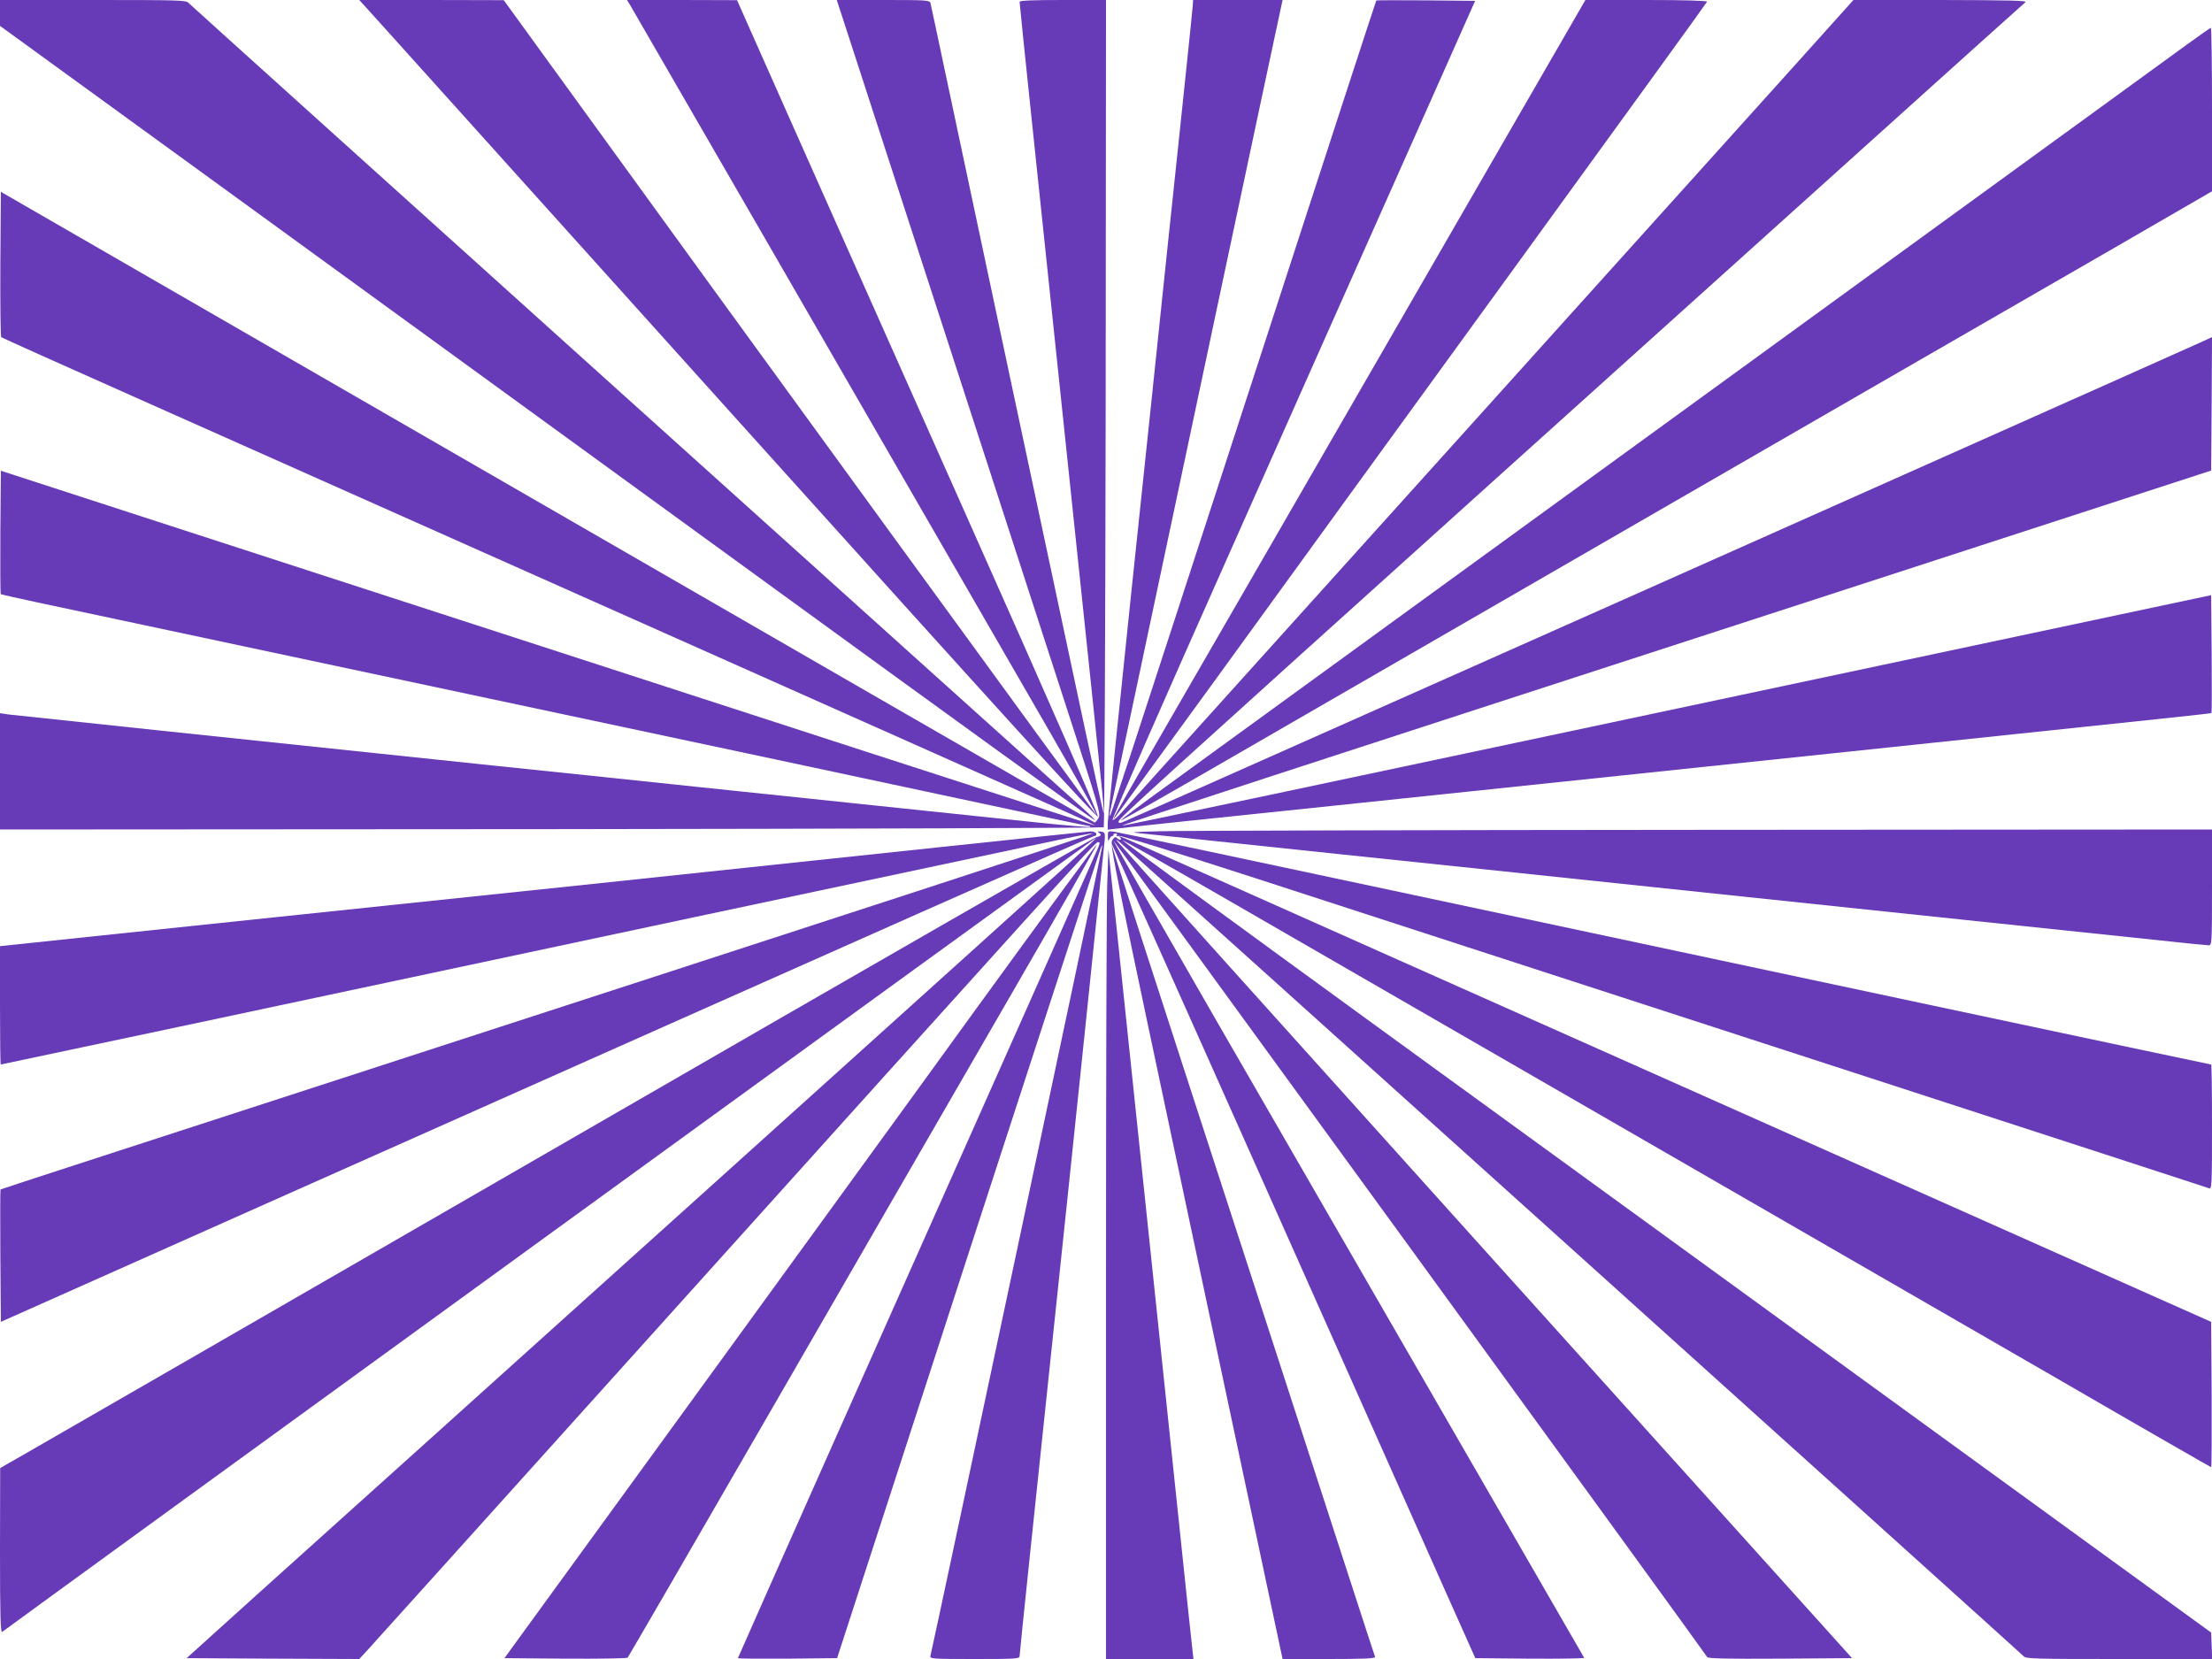
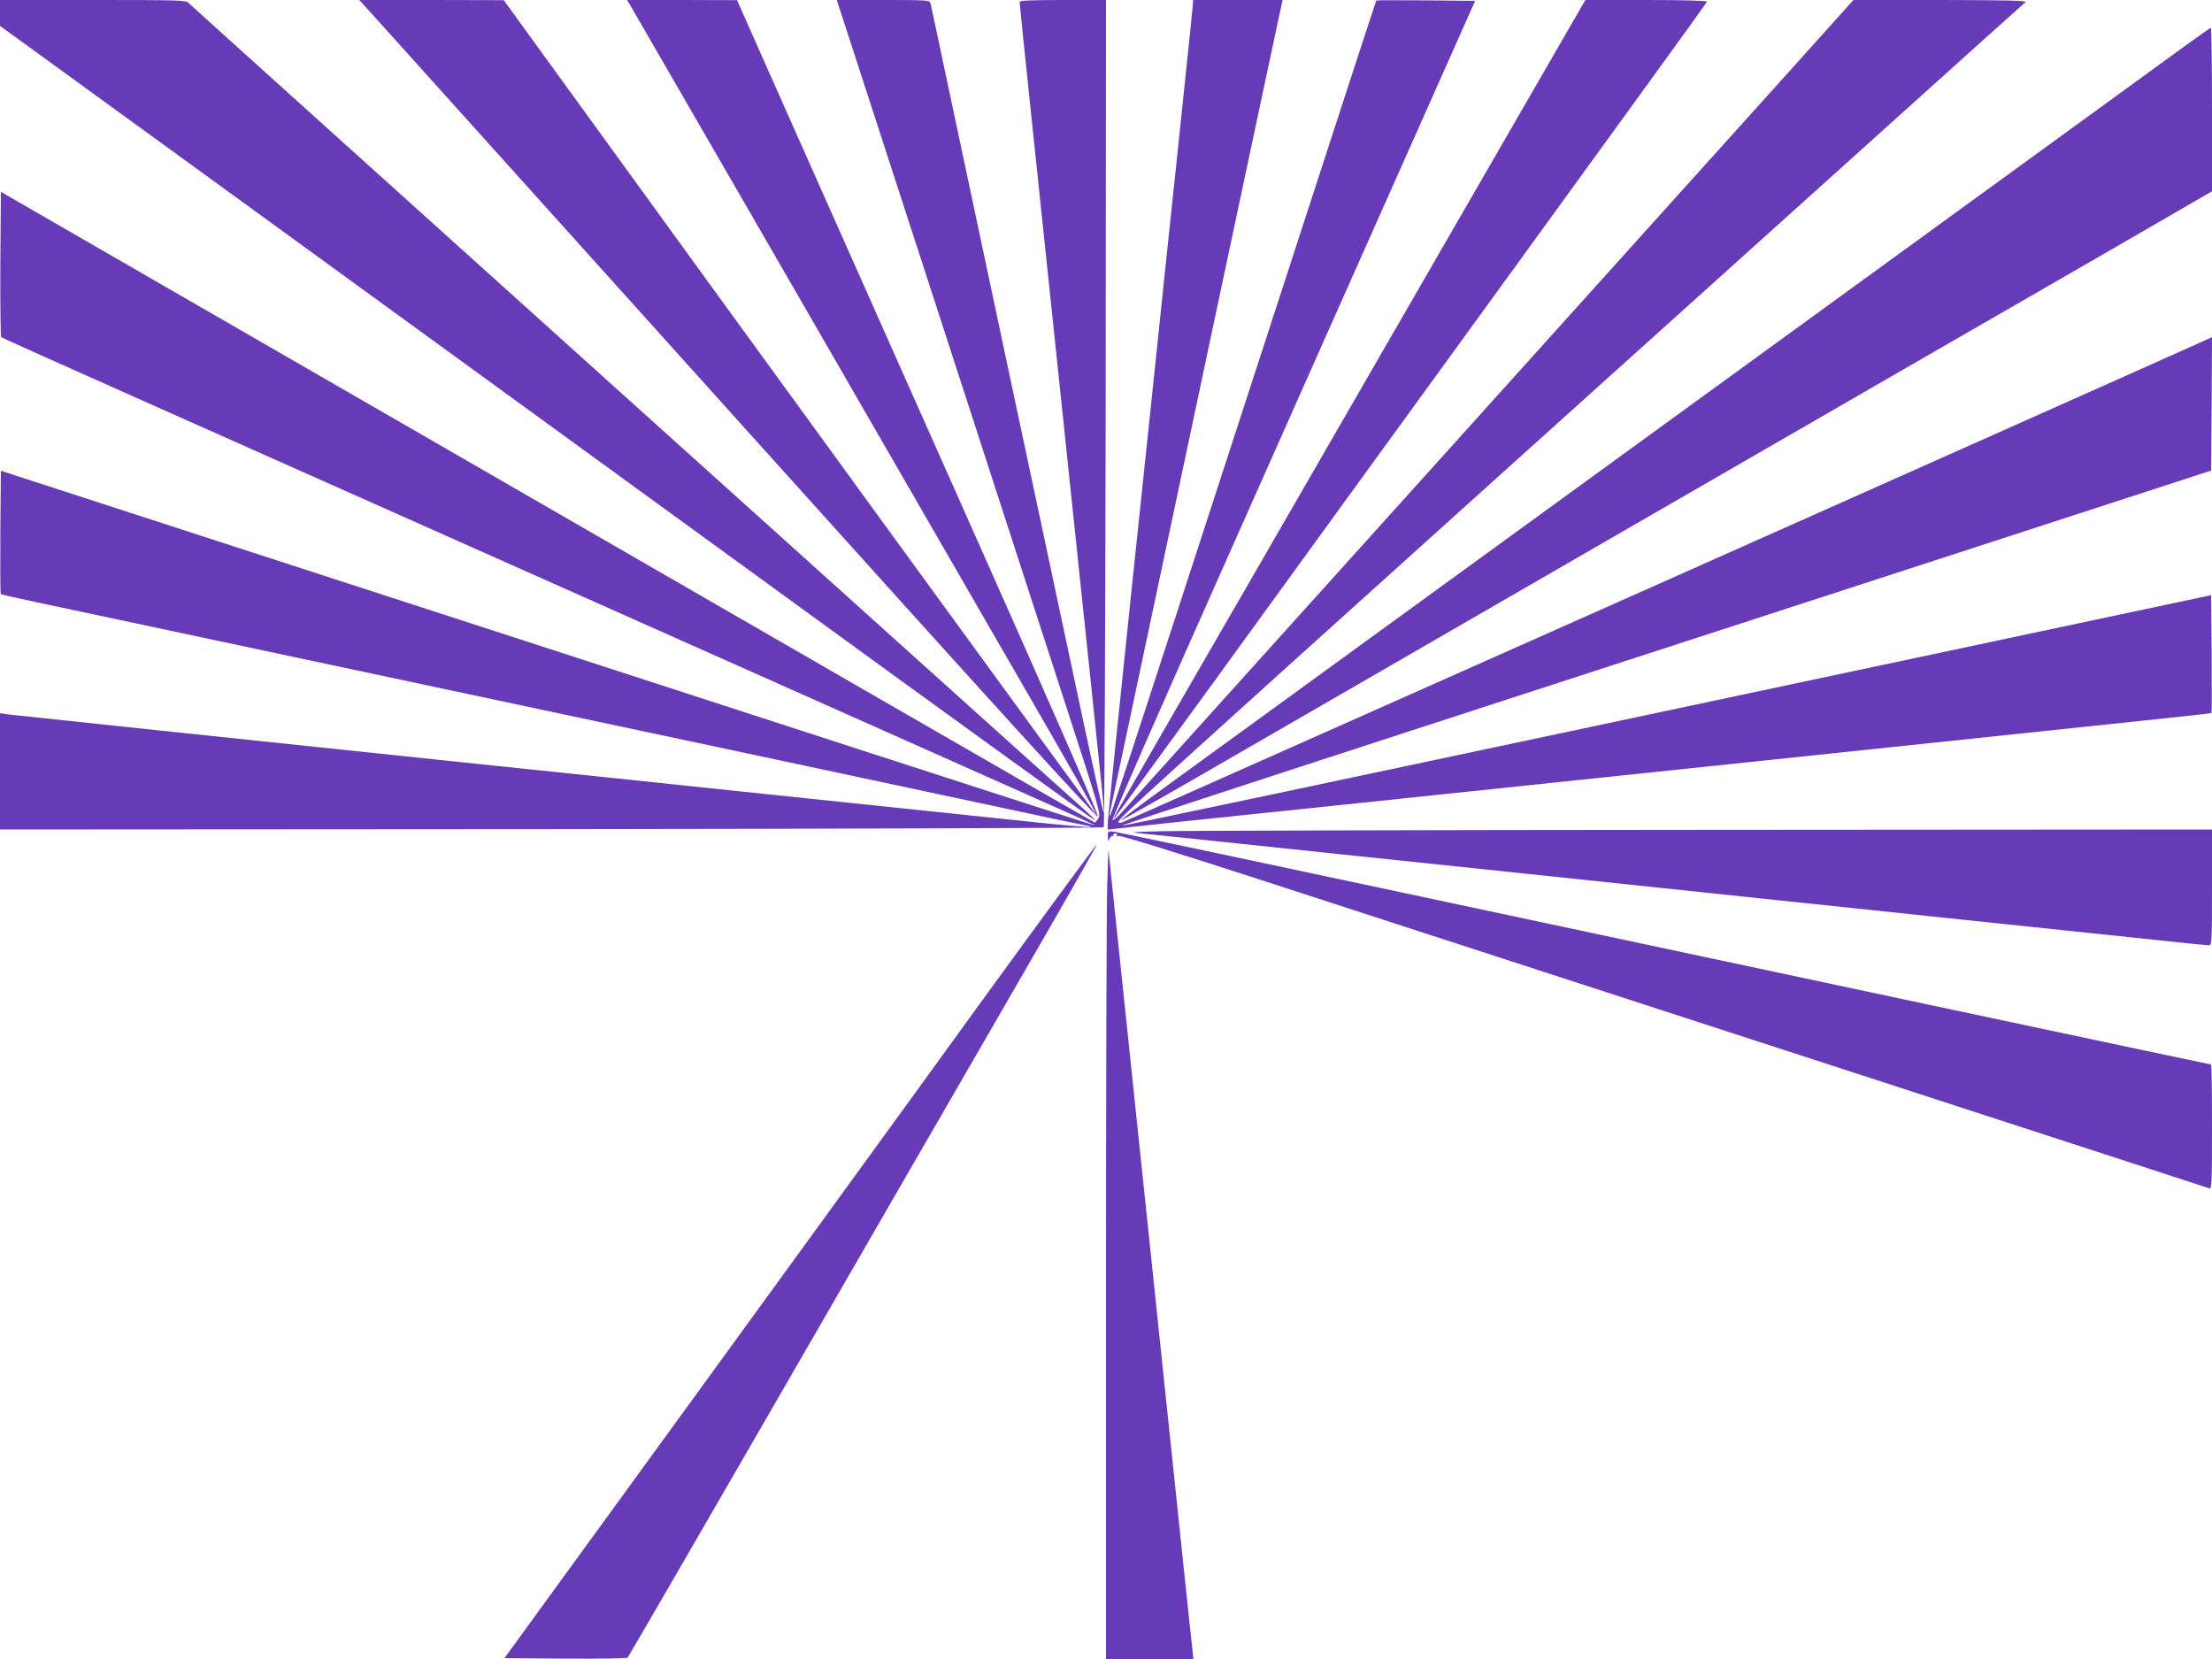
<svg xmlns="http://www.w3.org/2000/svg" version="1.0" width="1280pt" height="960pt" viewBox="0 0 1280 960" preserveAspectRatio="xMidYMid meet">
  <g transform="translate(0,960) scale(0.1,-0.1)" fill="#673ab7" stroke="none">
    <path d="M0 9525 l0 -75 83 -60 c45 -33 647 -470 1337 -971 690 -502 2078 -1510 3083 -2241 1006 -732 1831 -1328 1833 -1325 2 2 -28 33 -68 68 -236 209 -5165 4648 -5177 4662 -12 16 -58 17 -552 17 l-539 0 0 -75z" />
    <path d="M2185 9483 c58 -65 1018 -1131 2133 -2370 1492 -1658 2029 -2248 2035 -2238 5 10 -247 587 -766 1752 -426 956 -897 2016 -1048 2355 l-274 617 -319 1 -318 0 14 -22 c12 -19 1469 -2542 2432 -4212 152 -264 274 -481 272 -483 -3 -3 -2135 2926 -3096 4254 l-335 462 -418 1 -418 0 106 -117z" />
    <path d="M4890 9453 c48 -146 840 -2586 1265 -3896 209 -644 216 -668 201 -692 -9 -14 -19 -25 -21 -25 -4 0 -1684 969 -5245 3024 l-1085 626 -3 -417 c-1 -229 1 -420 5 -424 5 -4 352 -160 773 -347 421 -187 1721 -766 2890 -1287 1169 -521 2248 -1001 2397 -1068 150 -66 271 -122 270 -124 -3 -2 -1644 530 -5387 1746 l-945 307 -3 -355 c-1 -195 0 -356 2 -359 3 -2 96 -23 208 -47 112 -24 937 -199 1833 -390 1501 -319 3691 -785 4085 -870 91 -19 169 -35 174 -35 5 0 7 -2 4 -5 -3 -3 -137 8 -299 25 -343 36 -1351 141 -1959 205 -234 25 -771 81 -1195 125 -1527 160 -2761 290 -2808 296 l-47 7 0 -337 0 -336 3189 2 c1754 2 3193 7 3198 11 4 5 9 1084 11 2398 l2 2389 -250 0 c-181 0 -250 -3 -250 -11 0 -7 29 -291 65 -633 82 -780 304 -2892 350 -3331 19 -181 44 -419 55 -529 12 -109 19 -200 17 -202 -2 -2 -59 254 -126 568 -174 816 -695 3262 -791 3718 -45 212 -83 393 -86 403 -5 16 -27 17 -274 17 l-268 0 48 -147z" />
    <path d="M6902 9568 c-1 -18 -18 -181 -37 -363 -19 -181 -68 -652 -110 -1045 -41 -393 -135 -1294 -210 -2001 -74 -707 -135 -1303 -135 -1323 l0 -37 43 5 c23 4 602 65 1287 136 685 72 1414 148 1620 170 206 22 913 96 1570 165 1645 173 1864 196 1867 199 2 2 2 156 1 343 l-3 339 -1615 -343 c-3890 -826 -4683 -994 -4686 -990 -4 4 892 296 4296 1402 l2005 652 3 386 2 386 -77 -35 c-43 -20 -654 -292 -1358 -606 -704 -314 -1525 -679 -1825 -813 -803 -357 -2978 -1325 -3026 -1345 -35 -15 -41 -16 -41 -3 0 15 170 169 2162 1964 638 574 1590 1431 2115 1904 525 473 961 865 970 872 12 10 -91 12 -490 13 l-505 0 -335 -373 c-334 -371 -3817 -4238 -3902 -4331 -24 -27 -47 -45 -50 -40 -4 5 293 682 659 1504 365 822 839 1887 1052 2365 l387 870 -285 3 c-156 1 -285 1 -287 -1 -2 -2 -305 -932 -674 -2068 -828 -2546 -860 -2642 -867 -2649 -3 -3 -3 6 0 20 3 14 47 219 97 455 174 824 891 4200 897 4223 l5 22 -259 0 -259 0 -2 -32z" />
    <path d="M8555 8528 c-340 -590 -950 -1647 -1355 -2348 -759 -1313 -770 -1332 -752 -1315 6 6 268 366 584 800 315 435 1084 1494 1708 2353 624 860 1137 1567 1138 1572 2 6 -129 10 -350 10 l-354 0 -619 -1072z" />
    <path d="M12330 9106 c-357 -260 -2976 -2163 -5587 -4060 -144 -104 -261 -192 -258 -194 2 -2 298 166 657 374 631 365 3900 2253 5081 2933 l577 334 0 473 c0 261 -3 474 -7 473 -5 0 -213 -150 -463 -333z" />
    <path d="M6720 4790 c-176 -4 -187 -6 -115 -13 44 -4 292 -30 550 -57 259 -27 898 -95 1420 -149 523 -55 1207 -127 1520 -160 314 -33 917 -97 1340 -141 424 -44 895 -94 1048 -110 153 -17 287 -30 298 -30 18 0 19 10 19 335 l0 335 -2942 -2 c-1619 -1 -3031 -5 -3138 -8z" />
-     <path d="M5450 4699 c-459 -49 -1368 -145 -2020 -214 -652 -68 -1690 -177 -2308 -242 l-1122 -118 0 -342 c0 -189 2 -343 4 -343 2 0 491 104 1087 230 596 127 1910 406 2919 621 1009 214 1942 412 2073 440 131 28 240 49 242 47 4 -3 -1051 -347 -4984 -1625 -734 -238 -1336 -434 -1338 -436 -2 -2 -2 -175 -1 -385 l3 -381 1560 695 c3625 1614 4758 2117 4770 2117 7 0 11 6 8 14 -3 7 -17 12 -32 12 -14 -1 -402 -41 -861 -90z" />
-     <path d="M6360 4781 c17 -12 11 -20 -18 -26 -11 -2 -1376 -786 -3033 -1743 -1658 -957 -3080 -1777 -3161 -1823 l-147 -84 -1 -479 c0 -381 3 -476 13 -469 43 35 6244 4536 6297 4572 l35 24 -35 -35 c-19 -20 -1014 -917 -2210 -1994 -1196 -1077 -2365 -2129 -2598 -2338 l-422 -381 499 -3 500 -2 39 42 c22 24 716 794 1543 1713 2459 2732 2676 2972 2692 2972 13 0 13 -4 0 -36 -15 -36 -499 -1124 -1532 -3444 -303 -681 -551 -1240 -551 -1242 0 -3 129 -4 287 -3 l287 3 367 1130 c605 1865 1147 3528 1158 3555 5 14 10 21 10 17 1 -13 -984 -4653 -995 -4689 -5 -17 12 -18 255 -18 239 0 261 1 261 17 0 16 90 877 190 1823 95 894 300 2868 303 2905 2 36 -1 40 -23 43 -19 2 -22 1 -10 -7z" />
    <path d="M6411 4759 c0 -25 2 -29 8 -16 4 10 11 19 16 19 6 0 9 3 8 7 -1 4 4 8 12 8 8 0 11 -5 8 -10 -4 -6 0 -8 11 -4 10 4 341 -99 804 -249 1884 -612 5490 -1784 5505 -1790 16 -6 17 20 17 355 0 199 -2 361 -5 361 -8 0 -2773 588 -4615 981 -932 199 -1712 364 -1732 366 -37 5 -38 5 -37 -28z" />
-     <path d="M6436 4738 c-15 -23 10 -146 479 -2354 272 -1281 498 -2341 501 -2357 l6 -27 270 0 c212 0 269 3 265 13 -7 18 -63 191 -565 1737 -849 2611 -963 2963 -959 2967 2 2 399 -884 882 -1969 483 -1085 956 -2146 1050 -2358 l172 -385 317 -3 c175 -1 315 1 313 5 -6 10 -1310 2269 -2134 3697 -326 566 -592 1030 -590 1032 2 2 3412 -4685 3436 -4725 5 -8 114 -11 422 -9 l416 3 -2129 2364 c-1170 1300 -2128 2366 -2128 2369 0 3 8 -2 18 -10 82 -71 5220 -4698 5231 -4711 12 -16 60 -17 553 -17 l539 0 -3 76 -3 77 -1575 1144 c-866 629 -2285 1660 -3152 2290 -868 631 -1576 1149 -1573 1151 2 2 259 -143 572 -324 841 -485 3870 -2233 4861 -2805 474 -275 865 -499 867 -499 3 0 4 189 3 421 l-3 420 -355 158 c-381 169 -1966 876 -4415 1966 -1730 771 -1550 692 -1541 677 9 -15 -6 -16 -21 -1 -8 8 -15 5 -27 -13z" />
    <path d="M5649 3763 c-381 -527 -1152 -1587 -1712 -2358 l-1018 -1400 353 -3 c193 -1 355 1 360 6 4 4 391 671 859 1482 468 811 1078 1868 1356 2348 278 480 503 875 501 877 -2 3 -317 -426 -699 -952z" />
    <path d="M6407 4480 c-4 -113 -7 -1167 -7 -2342 l0 -2138 253 0 253 0 -28 258 c-31 296 -390 3717 -446 4252 l-18 175 -7 -205z" />
  </g>
</svg>